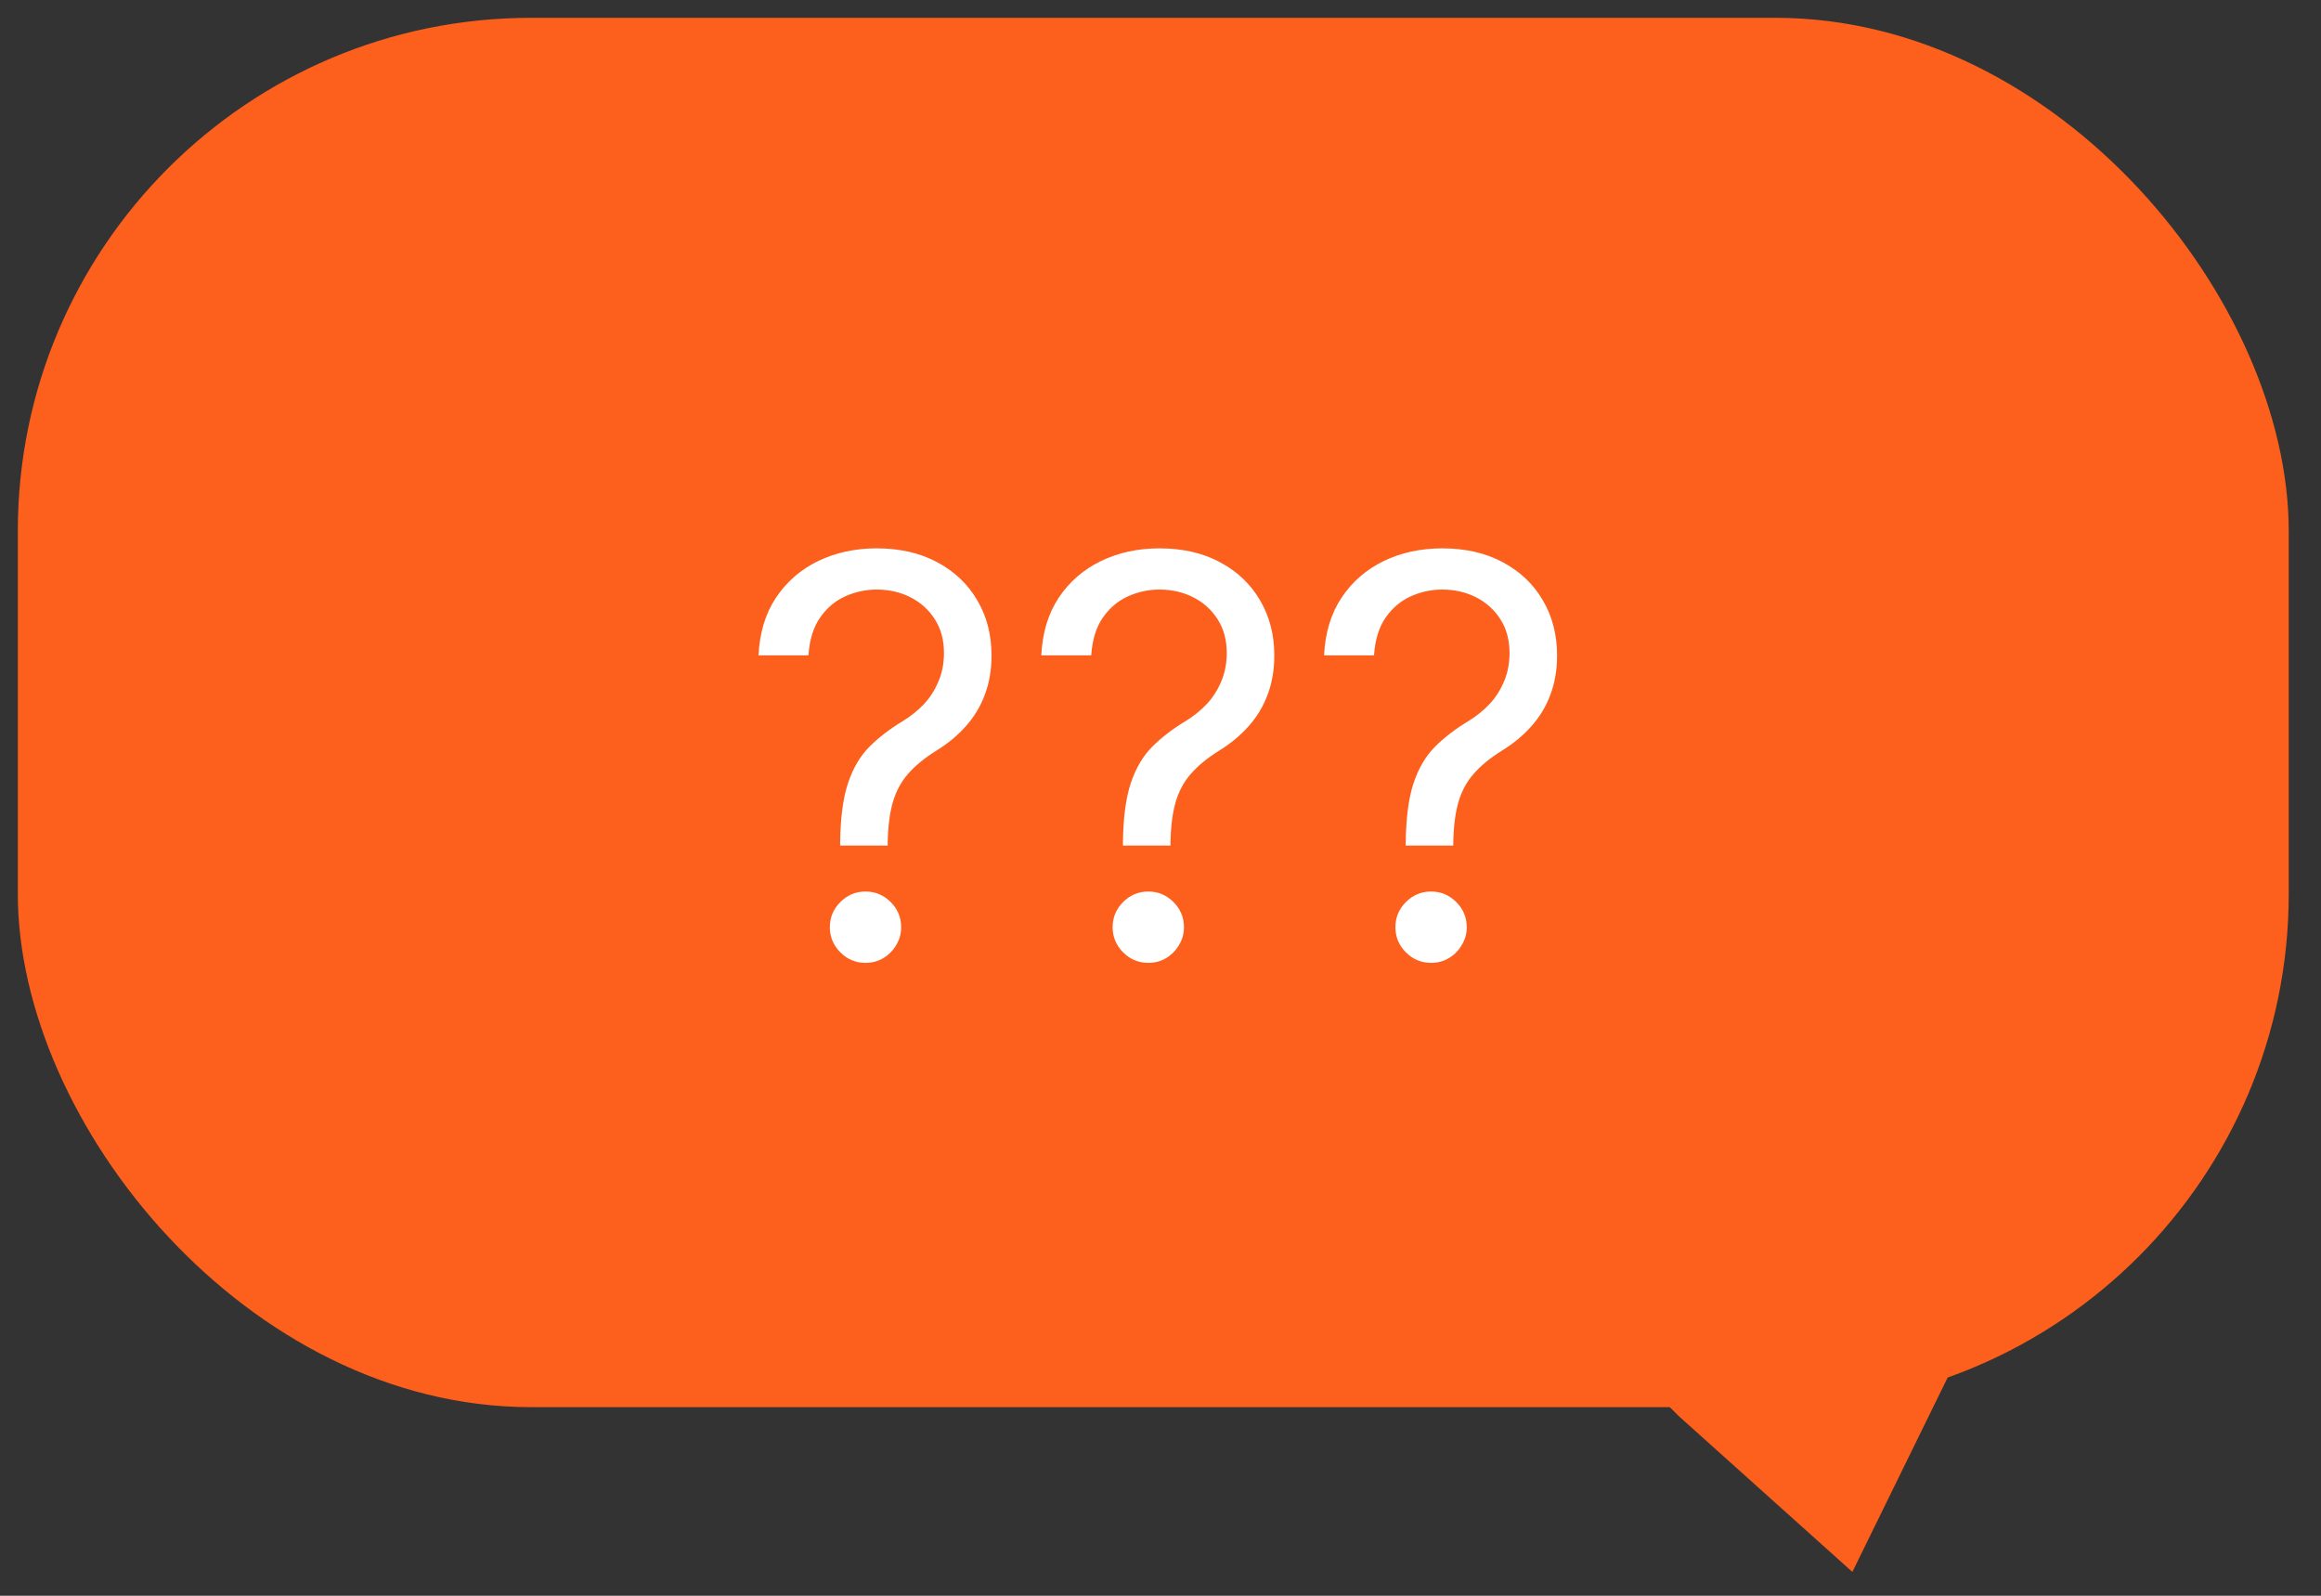
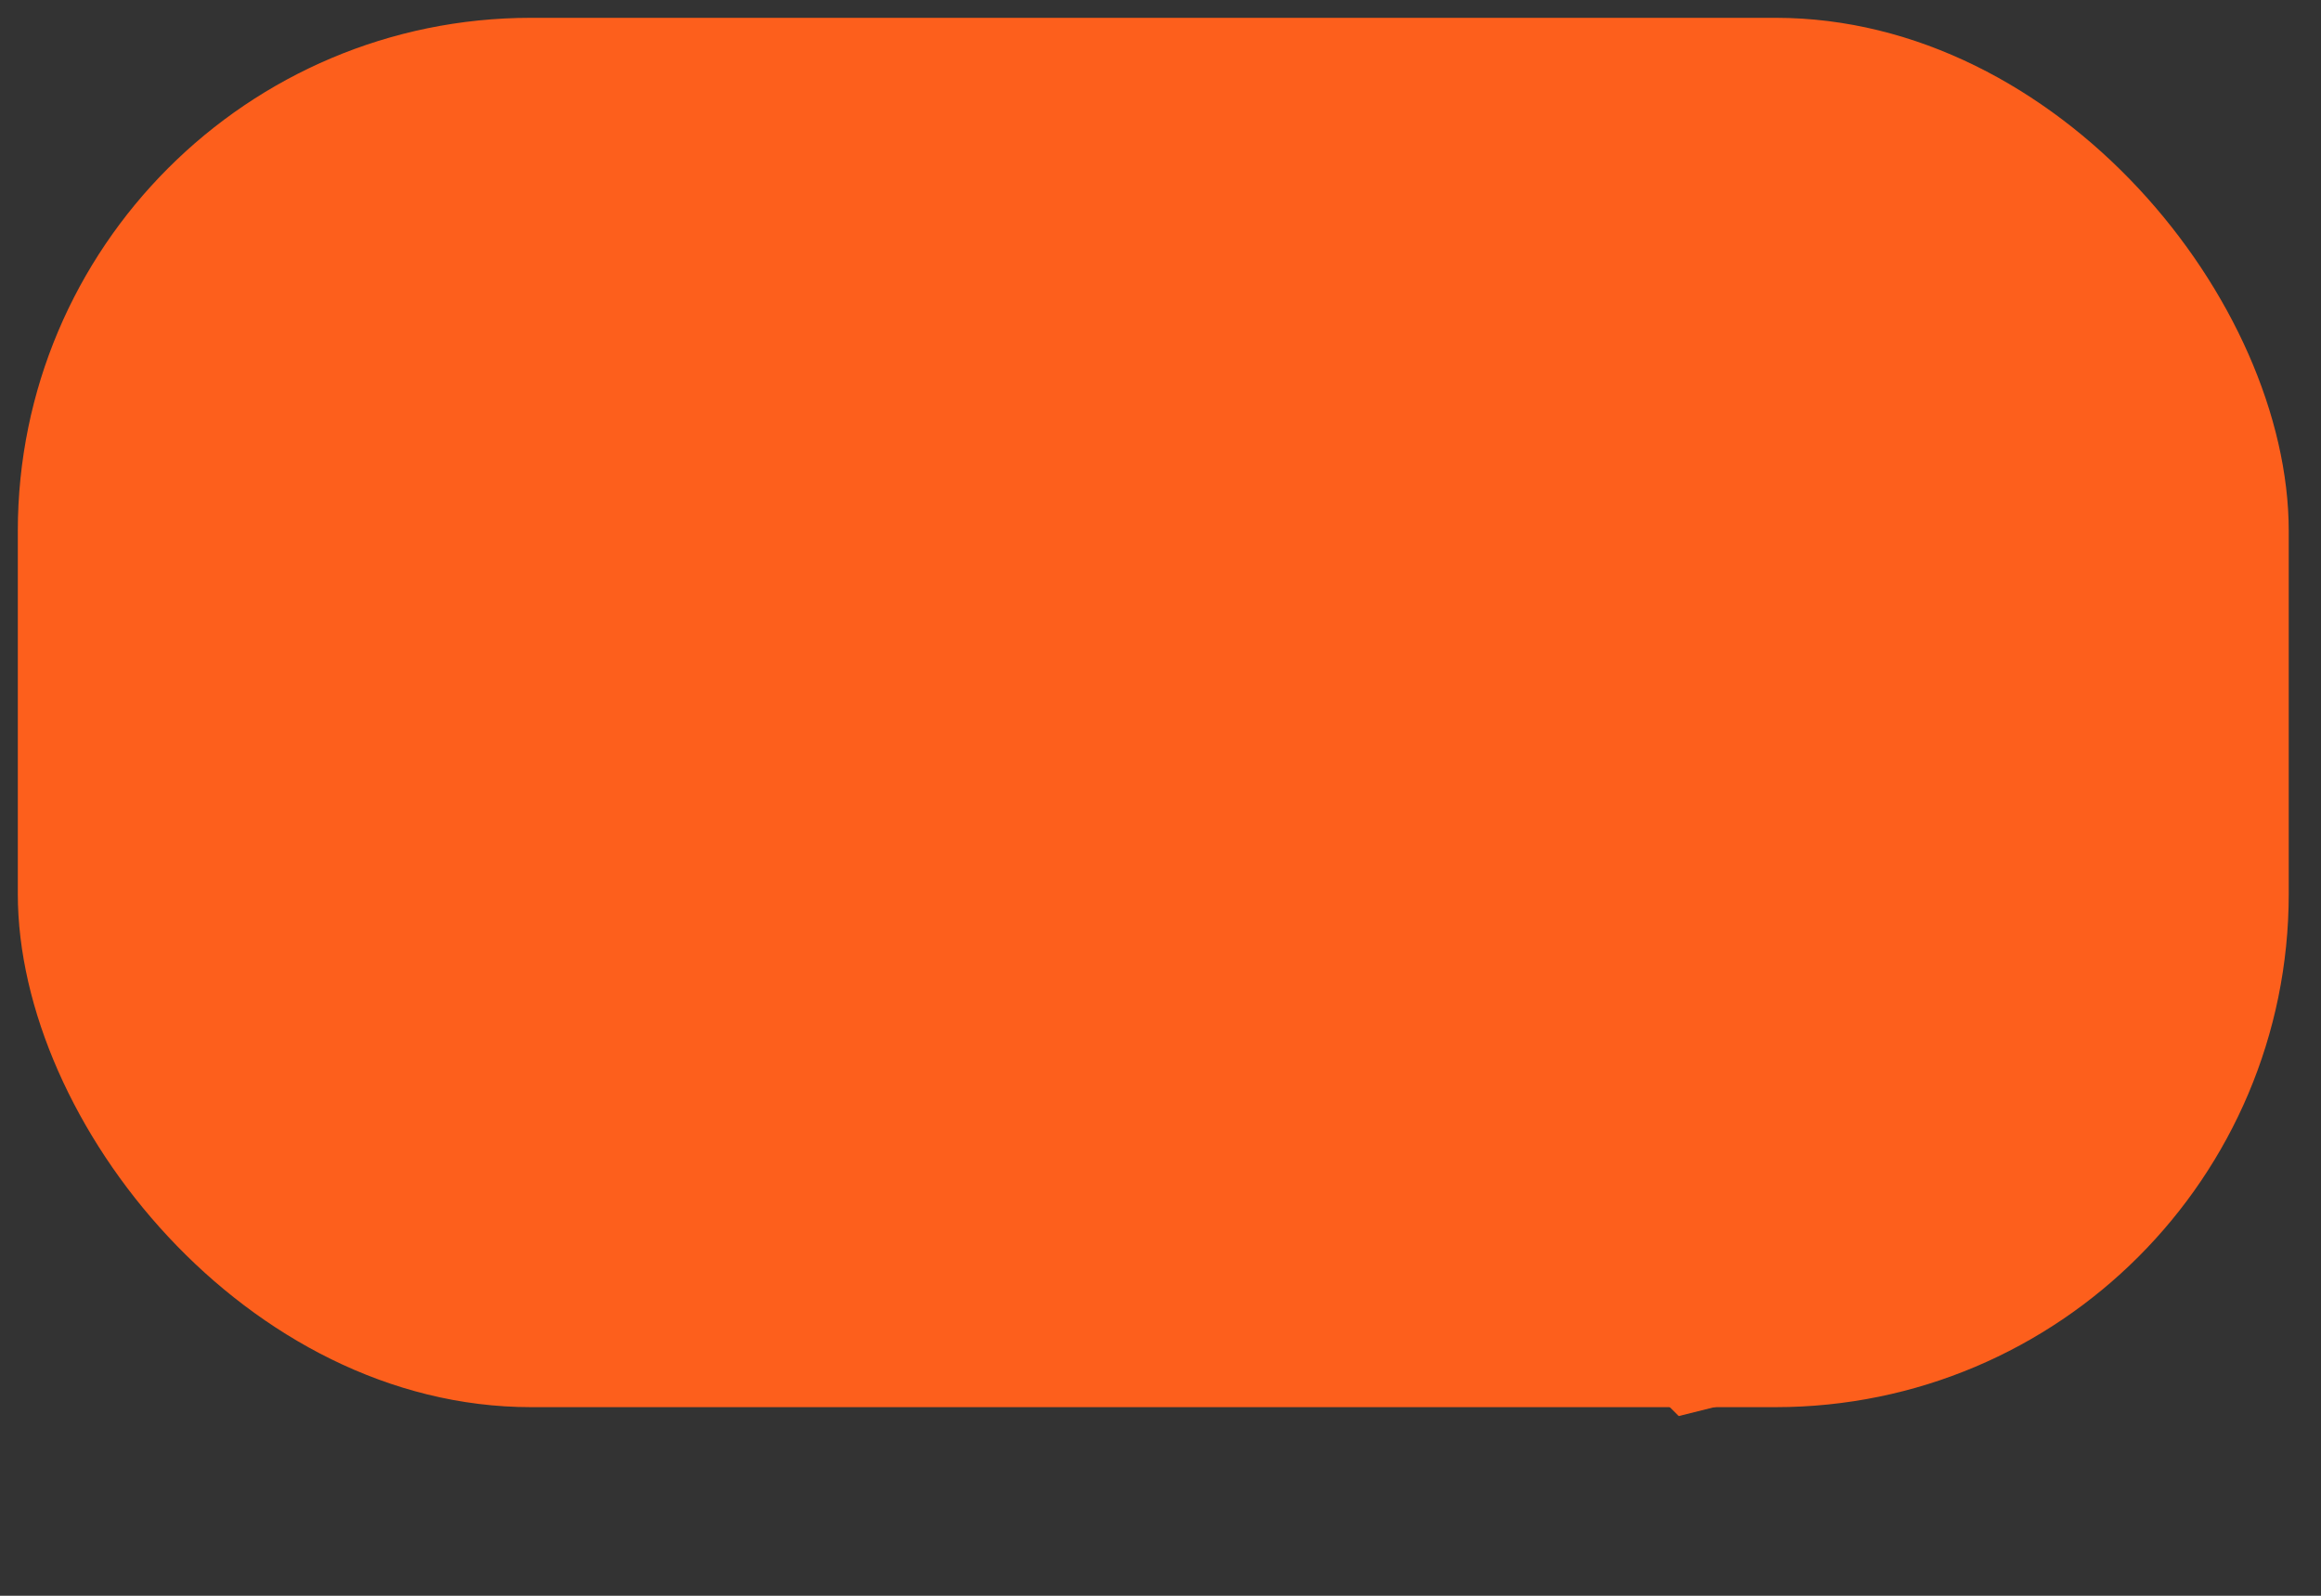
<svg xmlns="http://www.w3.org/2000/svg" width="208" height="143" viewBox="0 0 208 143" fill="none">
  <rect x="0" y="0" width="208" height="143" fill="#333333" stroke="none" />
-   <path d="M150.44 126.896L147.248 123.704L175.979 120.512L166.003 140.863L150.44 126.896Z" fill="#FD5F1C" />
+   <path d="M150.44 126.896L147.248 123.704L175.979 120.512L150.44 126.896Z" fill="#FD5F1C" />
  <rect x="1.596" y="1.596" width="203.513" height="124.502" rx="46" fill="#FD5F1C" />
-   <path d="M75.291 75.773V75.56C75.315 73.299 75.552 71.499 76.001 70.162C76.451 68.824 77.091 67.741 77.919 66.913C78.748 66.084 79.742 65.32 80.902 64.622C81.6 64.196 82.228 63.693 82.784 63.113C83.341 62.521 83.778 61.84 84.098 61.071C84.43 60.302 84.595 59.449 84.595 58.514C84.595 57.354 84.323 56.348 83.778 55.496C83.234 54.644 82.506 53.986 81.594 53.525C80.683 53.063 79.671 52.832 78.558 52.832C77.588 52.832 76.653 53.034 75.753 53.436C74.853 53.839 74.102 54.472 73.498 55.336C72.894 56.2 72.545 57.331 72.45 58.727H67.976C68.071 56.715 68.591 54.993 69.538 53.56C70.497 52.128 71.758 51.033 73.32 50.276C74.895 49.518 76.641 49.139 78.558 49.139C80.642 49.139 82.453 49.553 83.992 50.382C85.542 51.211 86.738 52.347 87.578 53.791C88.43 55.235 88.857 56.881 88.857 58.727C88.857 60.029 88.655 61.207 88.253 62.261C87.862 63.314 87.294 64.255 86.548 65.084C85.814 65.912 84.927 66.646 83.885 67.285C82.843 67.937 82.009 68.623 81.382 69.345C80.754 70.055 80.298 70.902 80.014 71.884C79.73 72.867 79.576 74.092 79.553 75.56V75.773H75.291ZM77.564 86.284C76.688 86.284 75.936 85.97 75.309 85.343C74.682 84.716 74.368 83.964 74.368 83.088C74.368 82.212 74.682 81.46 75.309 80.833C75.936 80.206 76.688 79.892 77.564 79.892C78.44 79.892 79.192 80.206 79.819 80.833C80.446 81.46 80.76 82.212 80.76 83.088C80.76 83.668 80.612 84.201 80.316 84.686C80.032 85.171 79.647 85.562 79.162 85.858C78.689 86.142 78.156 86.284 77.564 86.284ZM100.633 75.773V75.56C100.657 73.299 100.893 71.499 101.343 70.162C101.793 68.824 102.432 67.741 103.261 66.913C104.09 66.084 105.084 65.32 106.244 64.622C106.942 64.196 107.57 63.693 108.126 63.113C108.682 62.521 109.12 61.84 109.44 61.071C109.771 60.302 109.937 59.449 109.937 58.514C109.937 57.354 109.665 56.348 109.12 55.496C108.576 54.644 107.848 53.986 106.936 53.525C106.025 53.063 105.013 52.832 103.9 52.832C102.929 52.832 101.994 53.034 101.095 53.436C100.195 53.839 99.443 54.472 98.84 55.336C98.236 56.2 97.887 57.331 97.792 58.727H93.318C93.412 56.715 93.933 54.993 94.88 53.56C95.839 52.128 97.1 51.033 98.662 50.276C100.237 49.518 101.983 49.139 103.9 49.139C105.983 49.139 107.795 49.553 109.333 50.382C110.884 51.211 112.08 52.347 112.92 53.791C113.772 55.235 114.198 56.881 114.198 58.727C114.198 60.029 113.997 61.207 113.595 62.261C113.204 63.314 112.636 64.255 111.89 65.084C111.156 65.912 110.268 66.646 109.227 67.285C108.185 67.937 107.351 68.623 106.723 69.345C106.096 70.055 105.64 70.902 105.356 71.884C105.072 72.867 104.918 74.092 104.894 75.56V75.773H100.633ZM102.906 86.284C102.03 86.284 101.278 85.97 100.651 85.343C100.023 84.716 99.71 83.964 99.71 83.088C99.71 82.212 100.023 81.46 100.651 80.833C101.278 80.206 102.03 79.892 102.906 79.892C103.782 79.892 104.533 80.206 105.161 80.833C105.788 81.46 106.102 82.212 106.102 83.088C106.102 83.668 105.954 84.201 105.658 84.686C105.374 85.171 104.989 85.562 104.504 85.858C104.03 86.142 103.498 86.284 102.906 86.284ZM125.975 75.773V75.56C125.999 73.299 126.235 71.499 126.685 70.162C127.135 68.824 127.774 67.741 128.603 66.913C129.431 66.084 130.426 65.32 131.586 64.622C132.284 64.196 132.911 63.693 133.468 63.113C134.024 62.521 134.462 61.84 134.782 61.071C135.113 60.302 135.279 59.449 135.279 58.514C135.279 57.354 135.007 56.348 134.462 55.496C133.918 54.644 133.19 53.986 132.278 53.525C131.367 53.063 130.355 52.832 129.242 52.832C128.271 52.832 127.336 53.034 126.437 53.436C125.537 53.839 124.785 54.472 124.182 55.336C123.578 56.2 123.229 57.331 123.134 58.727H118.66C118.754 56.715 119.275 54.993 120.222 53.56C121.181 52.128 122.441 51.033 124.004 50.276C125.578 49.518 127.324 49.139 129.242 49.139C131.325 49.139 133.136 49.553 134.675 50.382C136.226 51.211 137.421 52.347 138.262 53.791C139.114 55.235 139.54 56.881 139.54 58.727C139.54 60.029 139.339 61.207 138.937 62.261C138.546 63.314 137.978 64.255 137.232 65.084C136.498 65.912 135.61 66.646 134.569 67.285C133.527 67.937 132.692 68.623 132.065 69.345C131.438 70.055 130.982 70.902 130.698 71.884C130.414 72.867 130.26 74.092 130.236 75.56V75.773H125.975ZM128.248 86.284C127.372 86.284 126.62 85.97 125.993 85.343C125.365 84.716 125.052 83.964 125.052 83.088C125.052 82.212 125.365 81.46 125.993 80.833C126.62 80.206 127.372 79.892 128.248 79.892C129.124 79.892 129.875 80.206 130.503 80.833C131.13 81.46 131.444 82.212 131.444 83.088C131.444 83.668 131.296 84.201 131 84.686C130.716 85.171 130.331 85.562 129.846 85.858C129.372 86.142 128.839 86.284 128.248 86.284Z" fill="white" />
</svg>